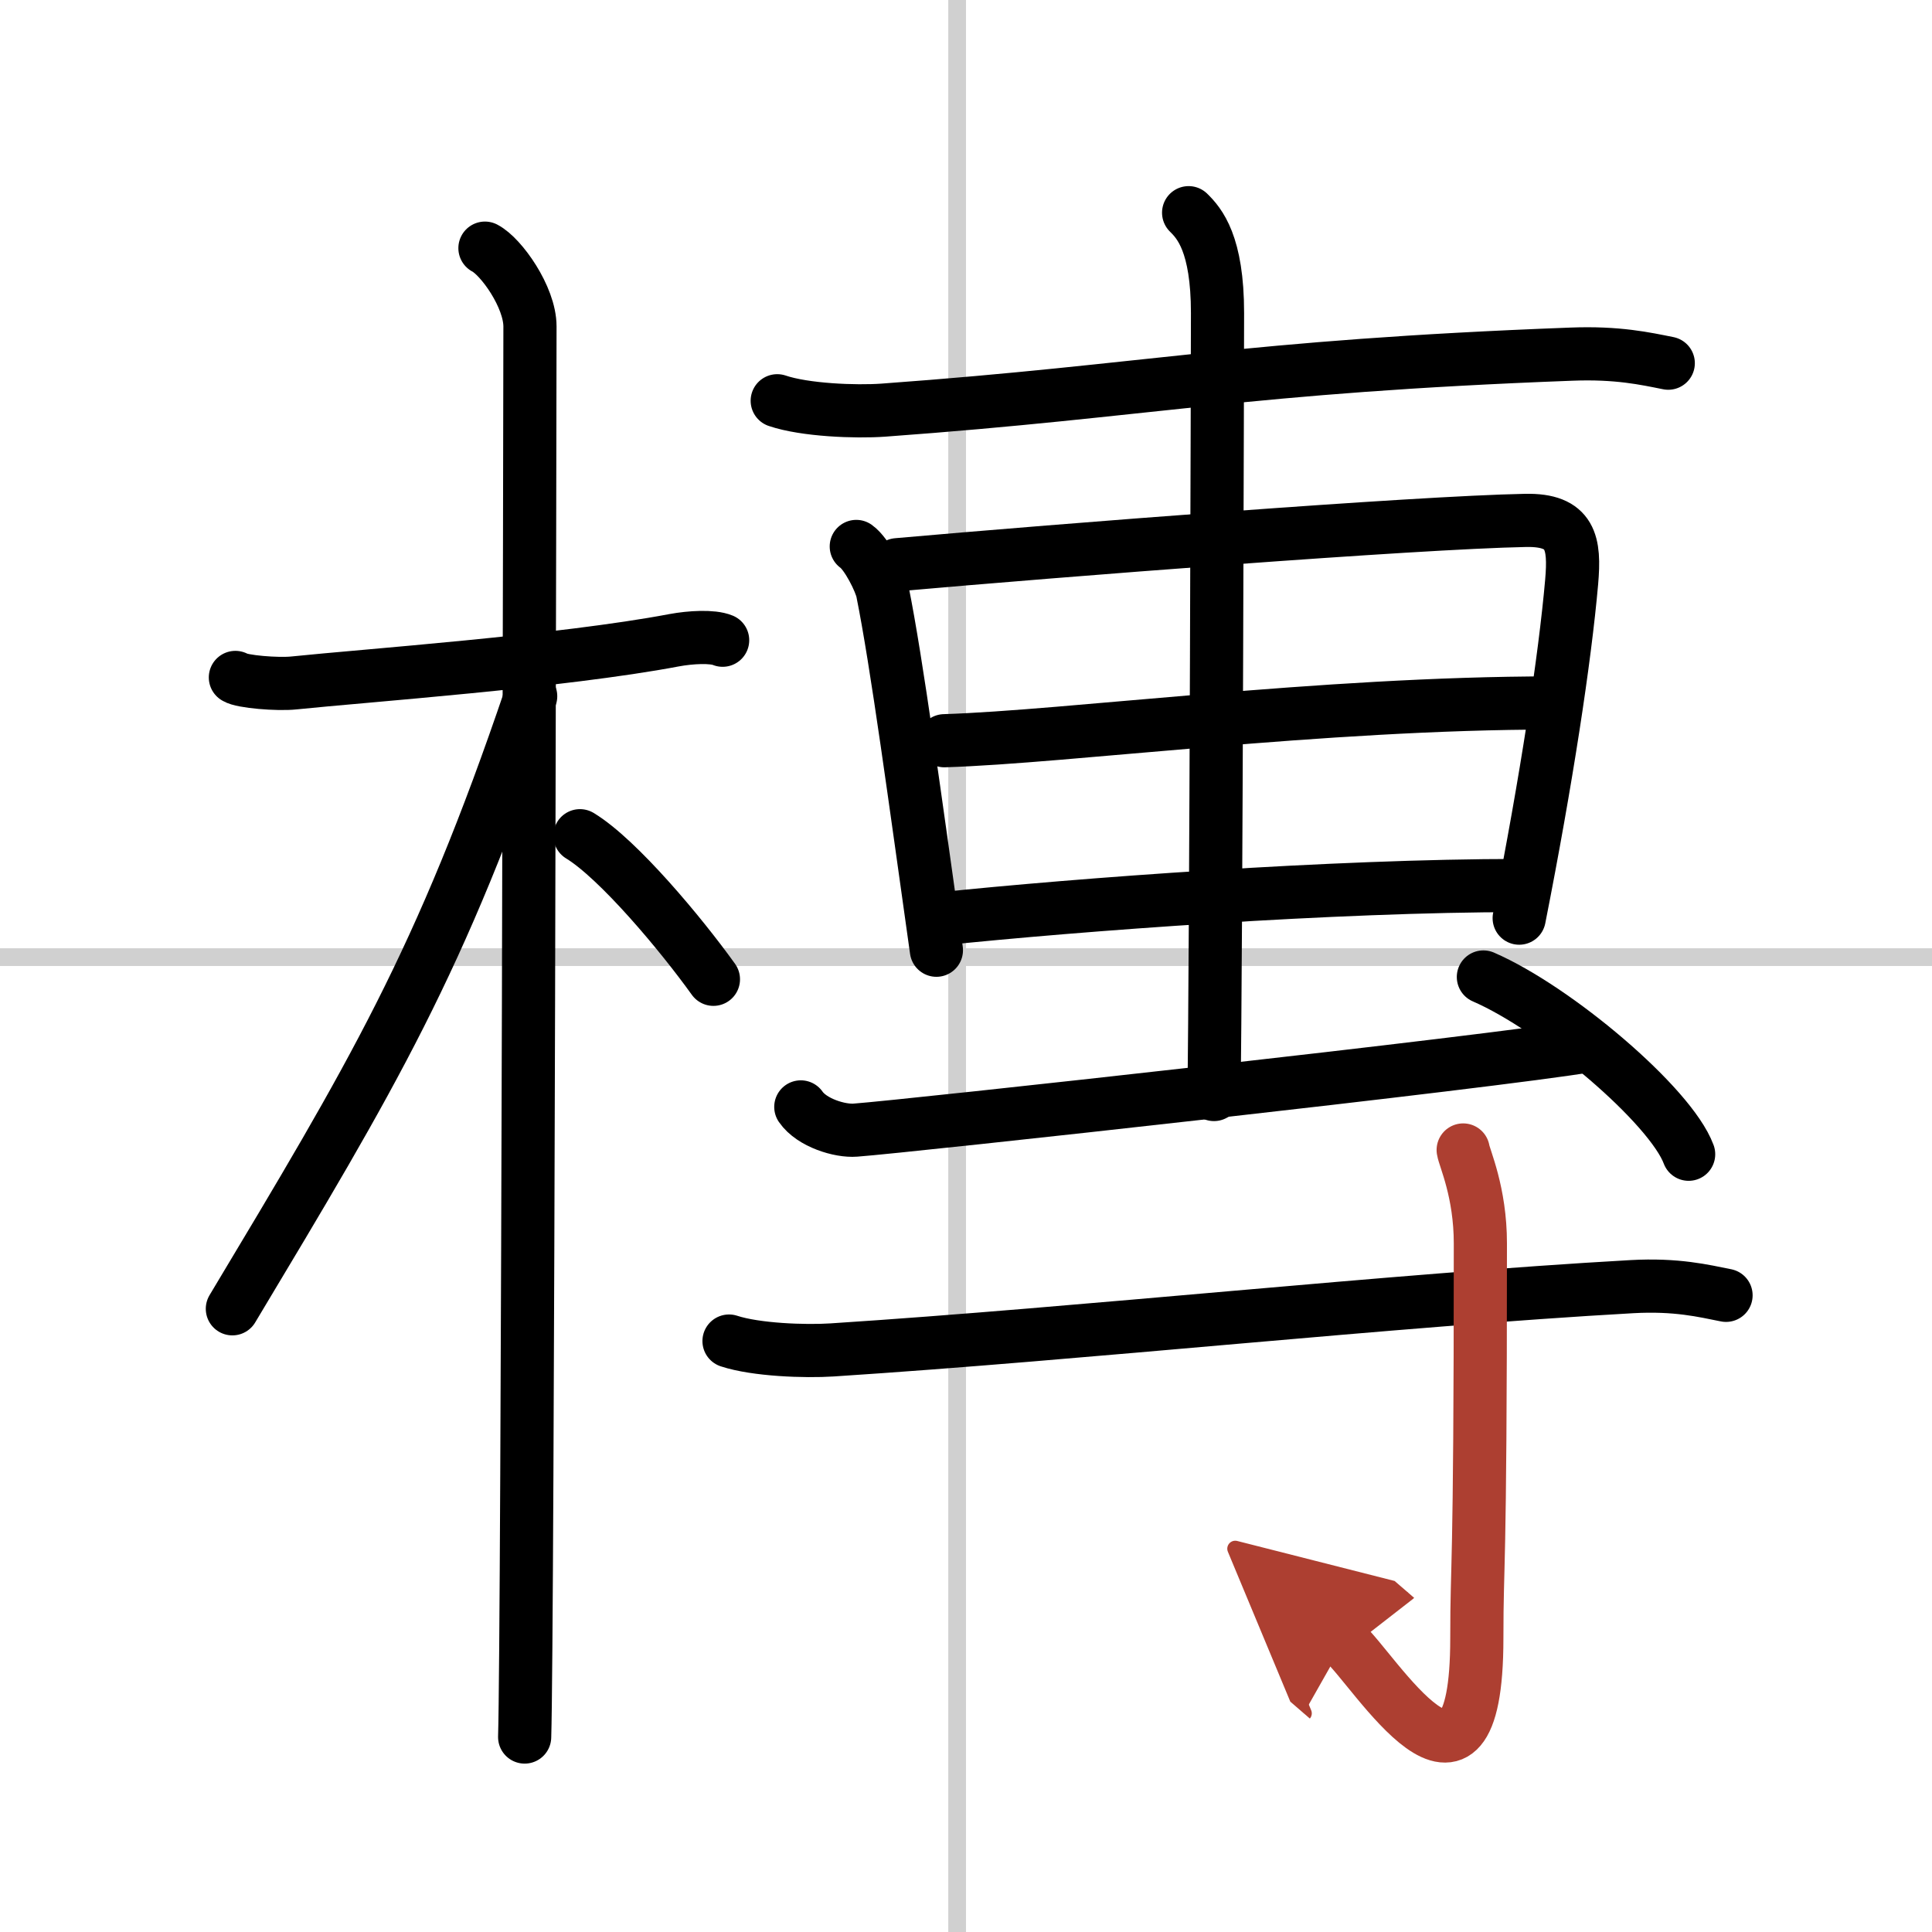
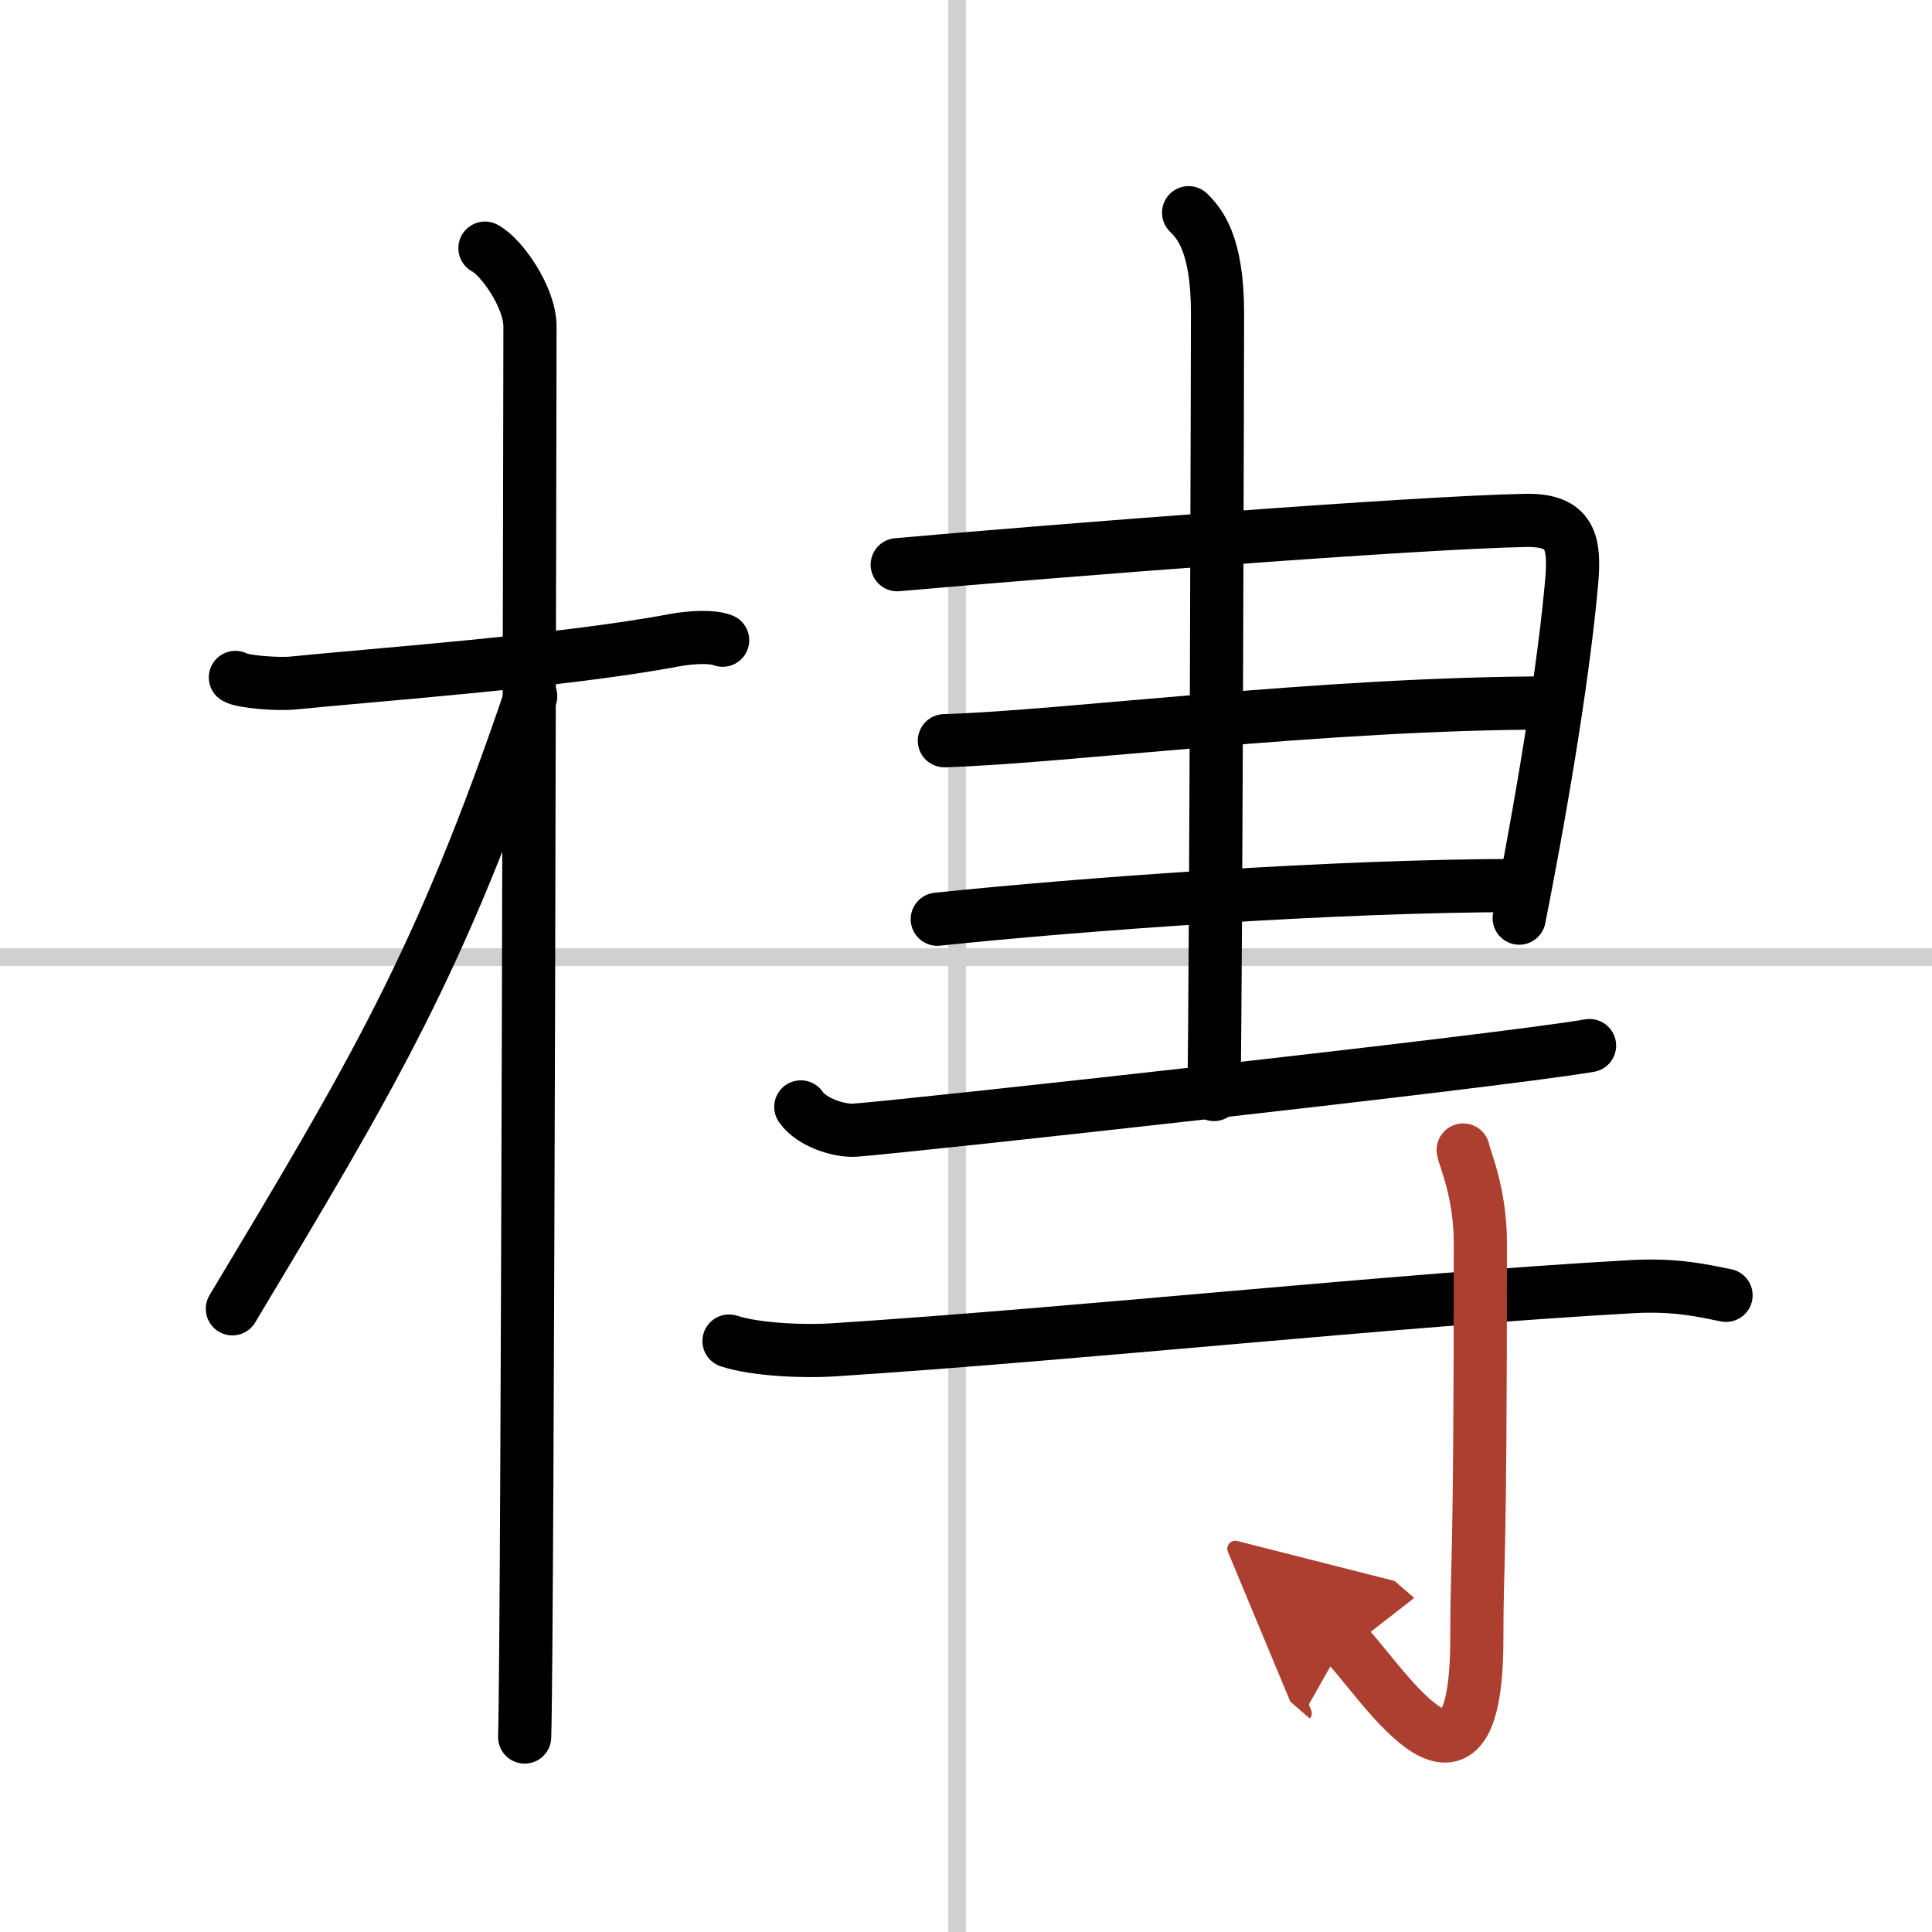
<svg xmlns="http://www.w3.org/2000/svg" width="400" height="400" viewBox="0 0 109 109">
  <defs>
    <marker id="a" markerWidth="4" orient="auto" refX="1" refY="5" viewBox="0 0 10 10">
      <polyline points="0 0 10 5 0 10 1 5" fill="#ad3f31" stroke="#ad3f31" />
    </marker>
  </defs>
  <g fill="none" stroke="#000" stroke-linecap="round" stroke-linejoin="round" stroke-width="3">
    <rect width="100%" height="100%" fill="#fff" stroke="#fff" />
    <line x1="54" x2="54" y2="109" stroke="#d0d0d0" stroke-width="1" />
    <line x2="109" y1="54" y2="54" stroke="#d0d0d0" stroke-width="1" />
    <path d="m13.28 38.22c0.35 0.24 2.39 0.41 3.31 0.31 3.94-0.41 15.12-1.21 21.45-2.41 0.92-0.17 2.15-0.24 2.73 0" />
    <path d="m27.36 14c0.91 0.47 2.54 2.75 2.54 4.42 0 0.95-0.12 73.75-0.3 79.58" />
    <path d="m29.94 39.28c-5.1 15.04-8.94 21.4-16.83 34.56" />
-     <path d="m32.72 47.15c2.16 1.31 5.71 5.56 7.53 8.1" />
-     <path d="m43.85 22.61c1.56 0.53 4.42 0.64 5.98 0.53 15.24-1.11 20.26-2.46 38.83-3.16 2.6-0.1 4.16 0.25 5.46 0.51" />
-     <path d="m48.31 30.83c0.6 0.42 1.37 1.99 1.48 2.55 0.81 4.02 1.85 11.8 3.04 20.23" />
    <path d="m50.62 31.86c9.15-0.81 29.21-2.38 35.45-2.5 2.58-0.05 2.79 1.27 2.6 3.47-0.38 4.33-1.42 11.17-2.96 18.97" />
    <path d="m53.28 41.79c6.9-0.21 21.3-2.13 34.29-2.13" />
    <path d="m52.88 51.86c8.02-0.84 22.4-1.9 32.84-1.9" />
    <path d="m67.06 12c0.61 0.6 1.63 1.75 1.63 5.66 0 1.2-0.08 36.63-0.2 44.09" />
    <path d="m45.18 62.45c0.62 0.9 2.21 1.38 3.08 1.31 2.89-0.21 36.03-3.85 41.42-4.77" />
-     <path d="m83.69 55.12c4.09 1.77 10.56 7.25 11.58 10" />
    <path d="m41.13 75.66c1.52 0.5 4.29 0.6 5.82 0.5 14.19-0.92 31.62-2.81 45.12-3.57 2.52-0.14 4.05 0.24 5.31 0.49" />
    <path d="m82.55 64.88c0.07 0.46 0.97 2.37 0.97 5.27 0 19.46-0.2 17.56-0.2 22.28 0 11.48-5.81 1.7-7.5 0.24" marker-end="url(#a)" stroke="#ad3f31" />
  </g>
</svg>